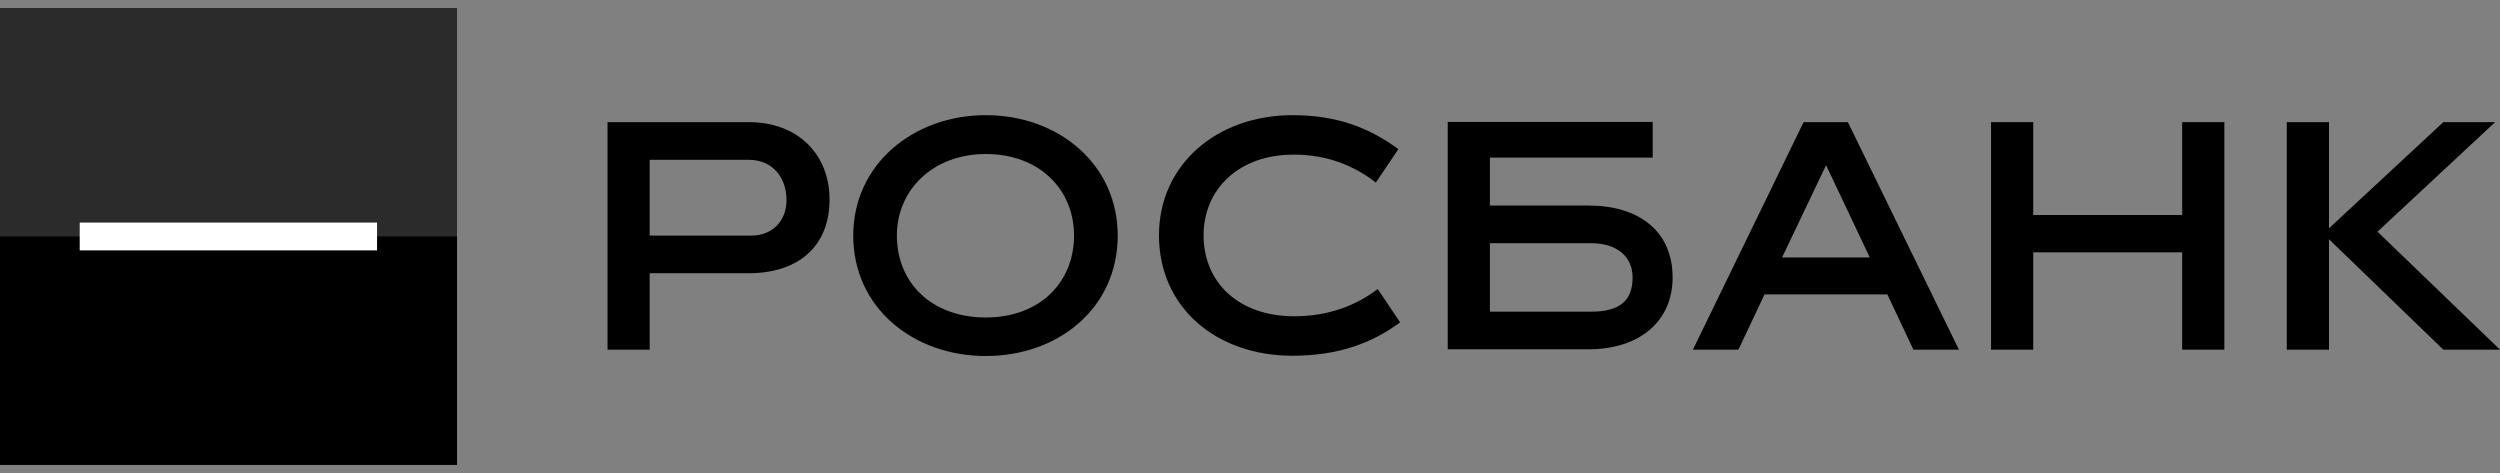
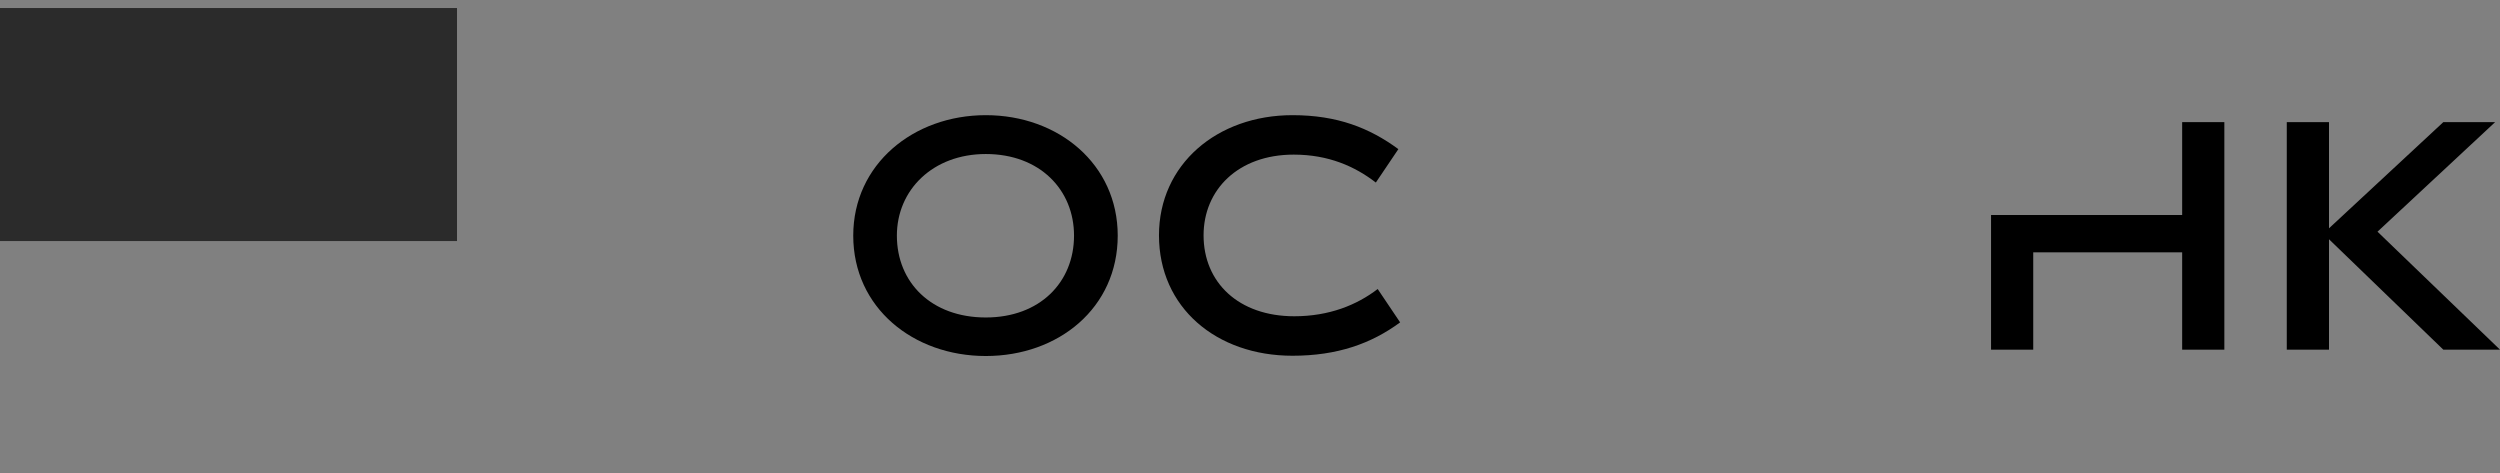
<svg xmlns="http://www.w3.org/2000/svg" width="222" height="42" viewBox="0 0 222 42" fill="none">
  <rect x="0" y="0" width="222" height="42" fill="#808080" stroke="none" />
  <path d="M0 21.406H40.582V0.713H0V21.406Z" fill="#2B2B2B" />
-   <path d="M0 41.287H40.584V21H0V41.287Z" fill="black" />
-   <path d="M7.078 22.234H33.482V19.765H7.078V22.234Z" fill="white" />
-   <path d="M66.475 10.845C70.891 10.845 73.664 13.731 73.664 17.719C73.664 21.872 70.891 24.263 66.475 24.263H57.691V31.051H53.949V10.845H66.475ZM66.689 20.923C68.628 20.923 69.842 19.58 69.842 17.773C69.842 15.781 68.628 14.189 66.475 14.189H57.691V20.923H66.689Z" fill="black" />
  <path d="M87.539 31.614C81.102 31.614 75.768 27.334 75.768 20.922C75.768 14.592 81.102 10.227 87.539 10.227C94.005 10.227 99.254 14.592 99.254 20.922C99.254 27.334 94.005 31.614 87.539 31.614ZM87.539 13.677C82.849 13.677 79.643 16.854 79.643 20.922C79.643 25.099 82.716 28.192 87.539 28.192C92.334 28.192 95.374 25.072 95.374 20.922C95.374 16.854 92.334 13.677 87.539 13.677Z" fill="black" />
  <path d="M114.772 31.59C108.009 31.59 102.917 27.306 102.917 20.897C102.917 14.592 108.086 10.227 114.772 10.227C118.76 10.227 121.612 11.361 124.175 13.242L122.175 16.21C120.319 14.778 117.976 13.73 114.88 13.73C109.947 13.73 106.877 16.854 106.877 20.897C106.877 25.072 109.976 28.084 114.932 28.084C118.028 28.084 120.479 27.088 122.339 25.665L124.331 28.627C121.775 30.511 118.76 31.59 114.772 31.59Z" fill="black" />
-   <path d="M156.688 26.145L154.373 31.051H150.329L160.16 10.844H164.091L173.953 31.051H169.911L167.597 26.145H156.688ZM158.249 22.86H166.037L162.156 14.67L158.249 22.86Z" fill="black" />
-   <path d="M193.776 31.051V22.407H180.551V31.051H176.805V10.845H180.551V19.093H193.776V10.845H197.522V31.051H193.776Z" fill="black" />
+   <path d="M193.776 31.051V22.407H180.551V31.051H176.805V10.845V19.093H193.776V10.845H197.522V31.051H193.776Z" fill="black" />
  <path d="M203.066 31.051V10.845H206.815V20.274L216.967 10.845H221.567L211.122 20.574L222 31.051H216.967L206.815 21.245V31.051H203.066Z" fill="black" />
-   <path d="M141.078 18.253H132.304V13.993H146.757V10.828H128.559V31.017H141.078C145.488 31.017 148.528 28.618 148.528 24.635C148.528 20.491 145.488 18.253 141.078 18.253ZM141.293 27.677H132.304V21.595H141.293C143.64 21.595 144.974 22.833 144.974 24.635C144.974 26.625 143.914 27.677 141.293 27.677Z" fill="black" />
</svg>